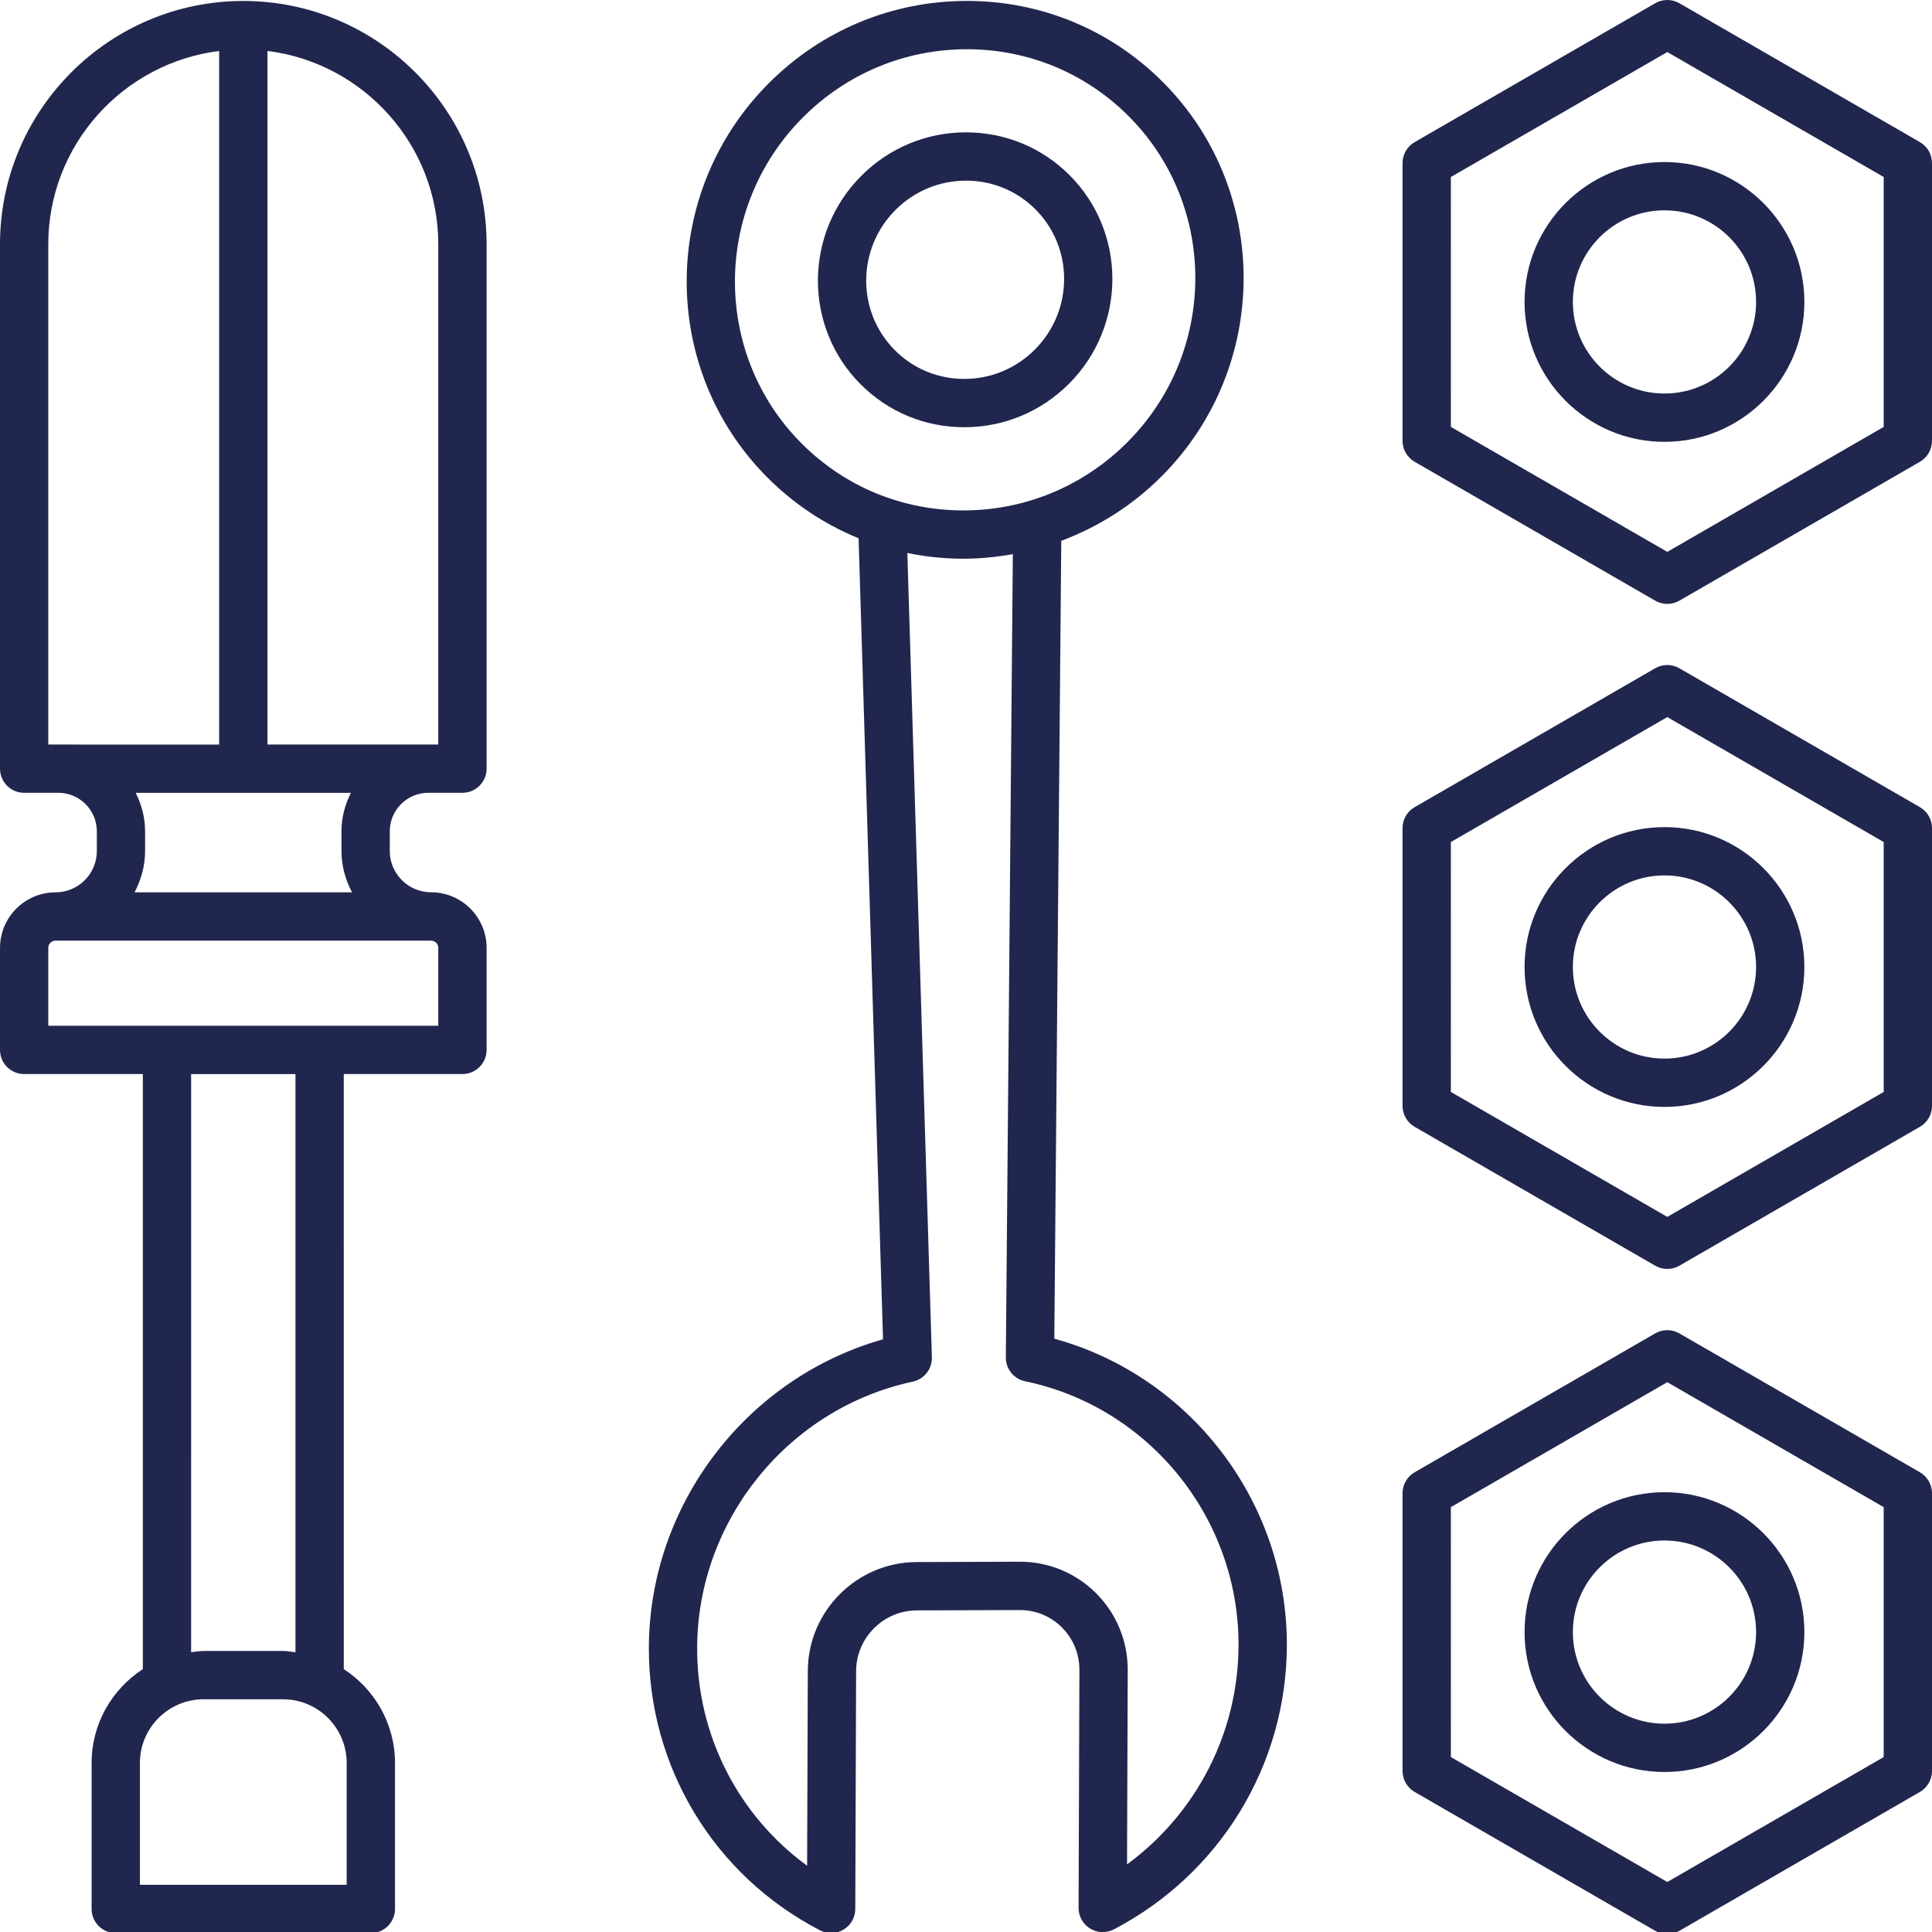
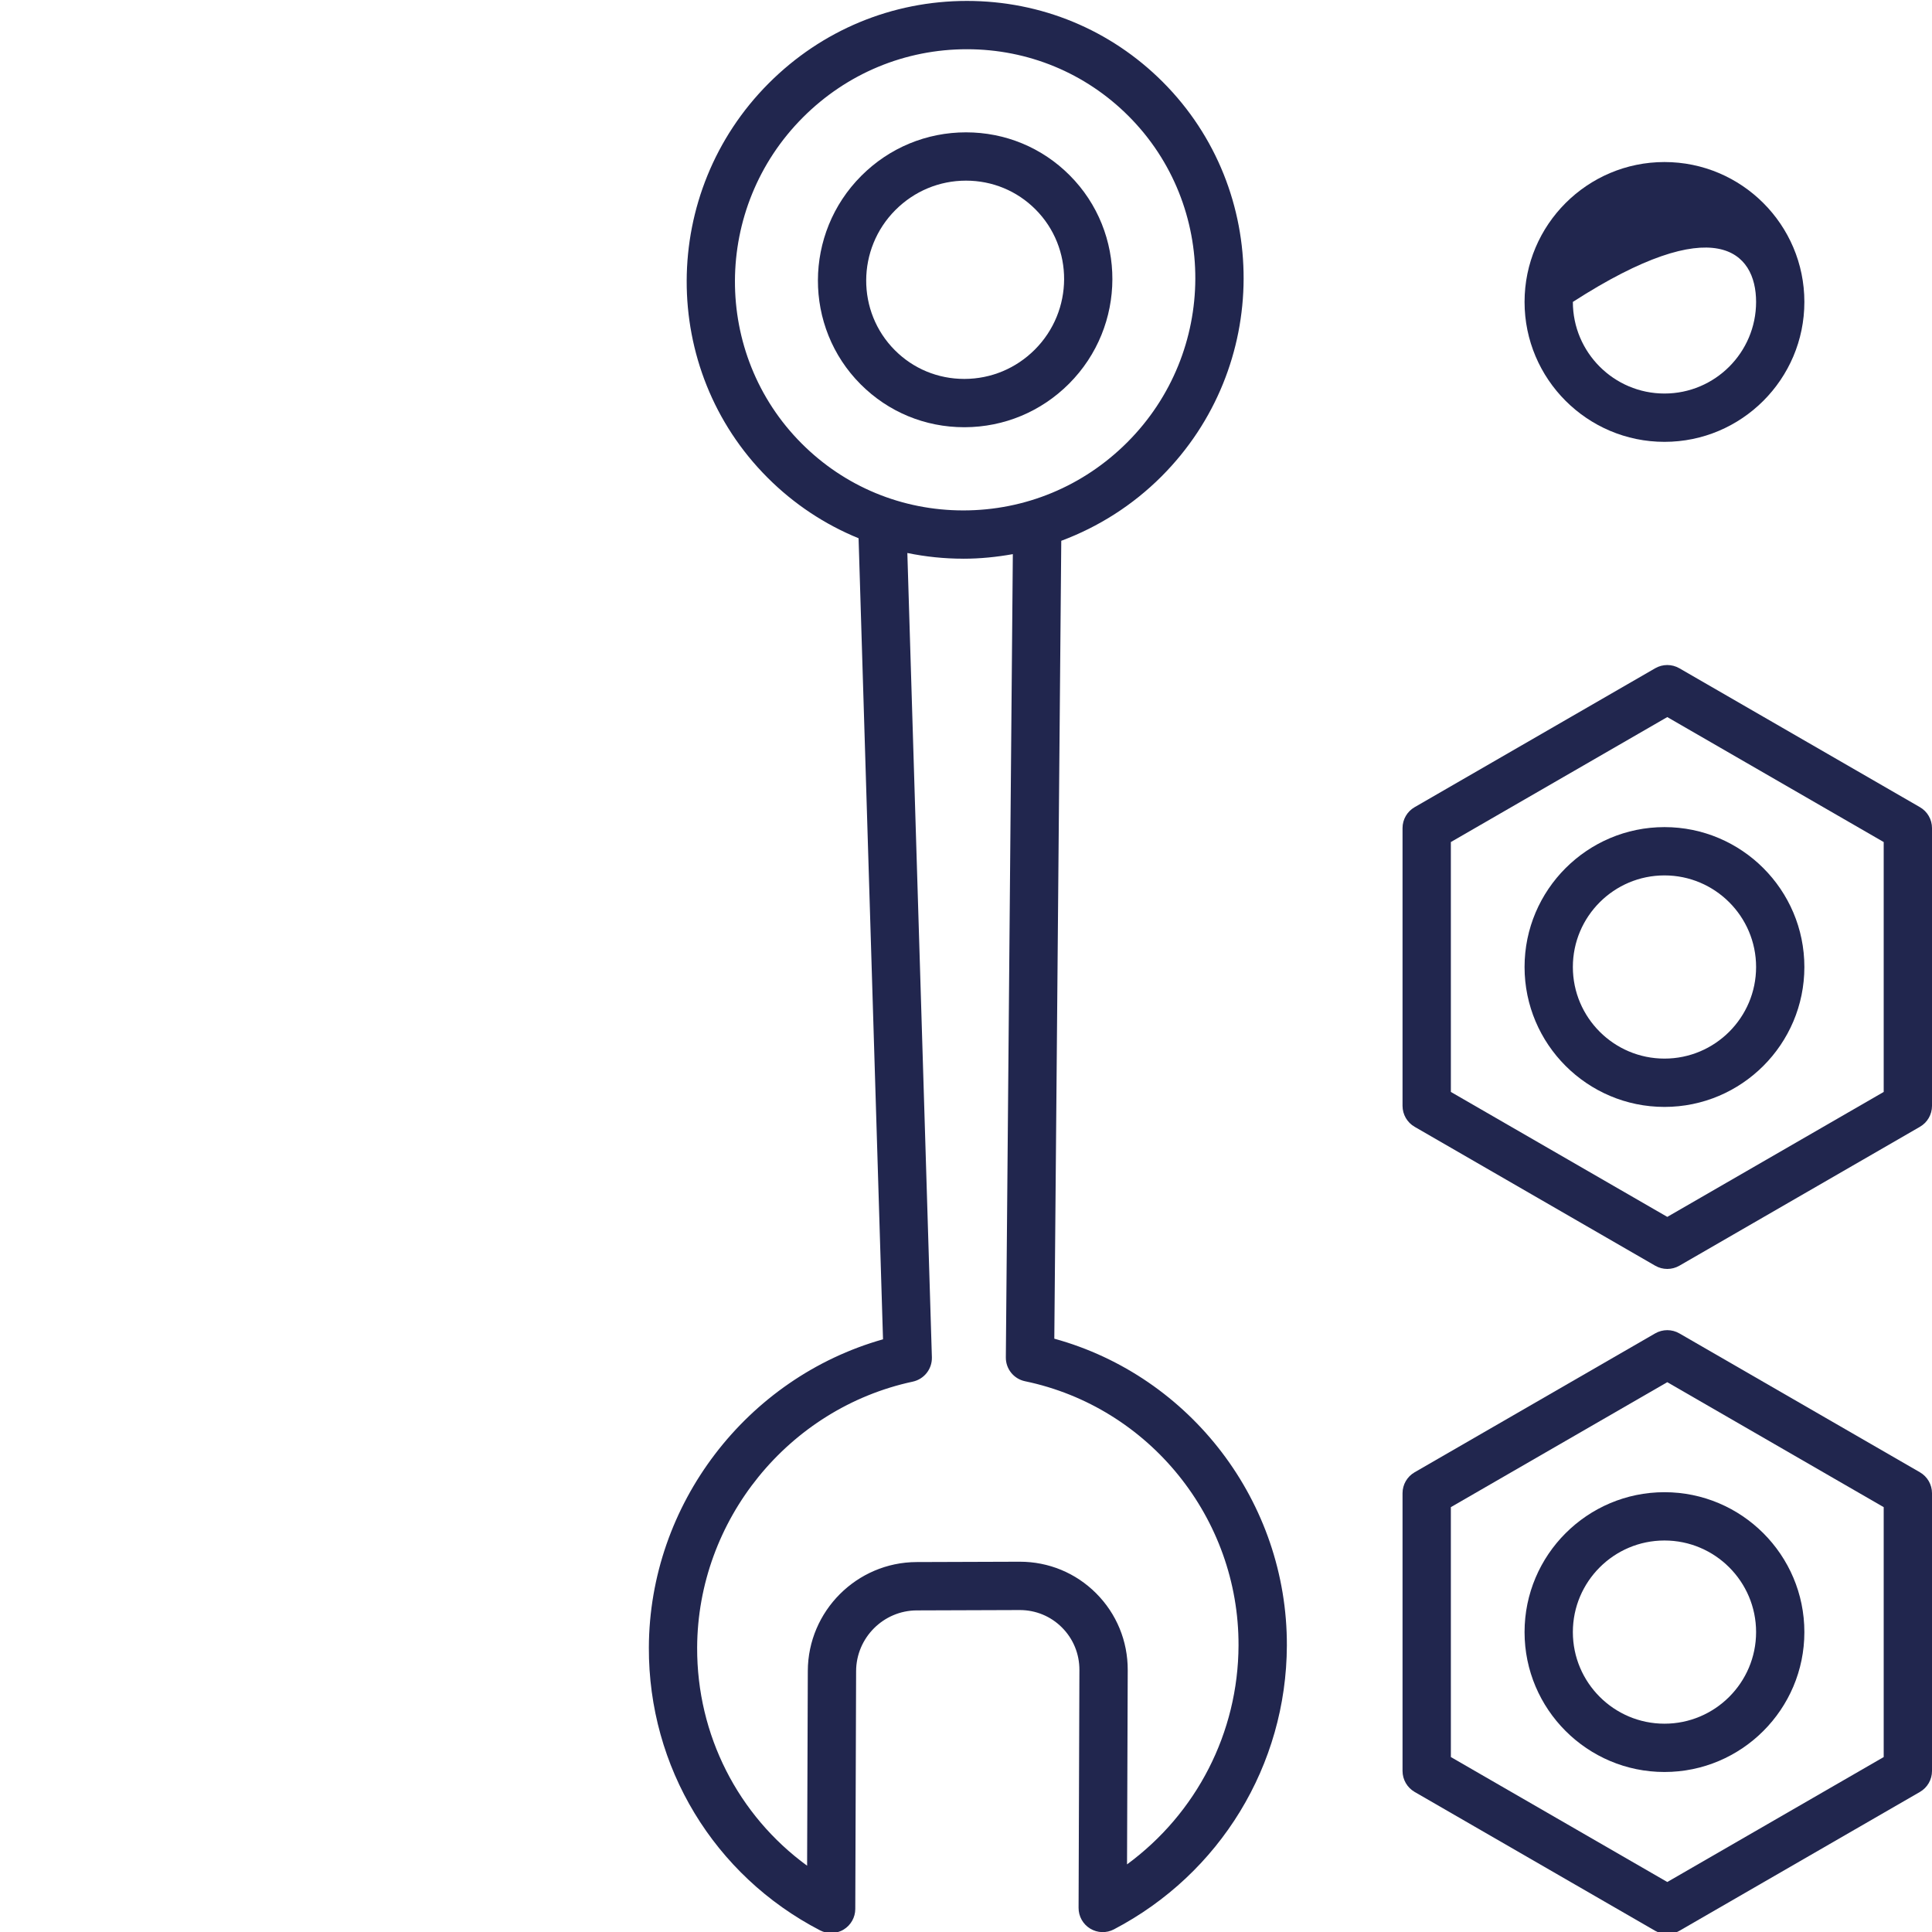
<svg xmlns="http://www.w3.org/2000/svg" width="100" height="100" viewBox="0 0 100 100" fill="none">
  <rect x="0" y="0" width="100" height="100" fill="#808080" stroke="none" />
  <g clip-path="url(#clip0_406_227)">
    <rect width="100" height="100" fill="white" />
    <path d="M33.585 85.276C33.563 91.462 36.958 97.07 42.444 99.914C42.625 100.008 42.823 100.054 43.019 100.054C43.244 100.054 43.468 99.994 43.666 99.874C44.039 99.648 44.268 99.244 44.269 98.809L44.312 86.498C44.318 84.77 45.726 83.36 47.45 83.354L52.772 83.336H52.784C53.61 83.336 54.386 83.656 54.966 84.238C55.552 84.824 55.873 85.606 55.87 86.44L55.827 98.752C55.826 99.19 56.053 99.597 56.428 99.824C56.803 100.053 57.27 100.067 57.657 99.863C63.157 96.985 66.586 91.358 66.608 85.178C66.633 77.755 61.63 71.232 54.571 69.29L54.931 27.992C56.853 27.273 58.623 26.157 60.121 24.658C65.76 19.012 65.789 9.854 60.187 4.244C57.484 1.538 53.884 0.048 50.049 0.048C46.179 0.048 42.536 1.56 39.791 4.309C34.152 9.955 34.123 19.113 39.727 24.722C41.096 26.093 42.697 27.149 44.44 27.86L45.705 69.322C38.648 71.317 33.61 77.864 33.585 85.275L33.585 85.276ZM41.56 6.076C43.832 3.802 46.847 2.548 50.048 2.548C53.213 2.548 56.186 3.778 58.416 6.01C63.046 10.647 63.017 18.219 58.351 22.891C56.078 25.166 53.062 26.419 49.861 26.419C46.696 26.419 43.724 25.189 41.494 22.956C36.864 18.321 36.893 10.748 41.56 6.076ZM49.862 28.919C50.73 28.919 51.585 28.832 52.424 28.682L52.062 70.259C52.056 70.855 52.473 71.372 53.057 71.493C59.482 72.829 64.13 78.579 64.106 85.168C64.091 89.691 61.924 93.866 58.335 96.5L58.371 86.446C58.376 84.942 57.794 83.529 56.735 82.468C55.68 81.413 54.278 80.834 52.783 80.834H52.762L47.44 80.852C44.348 80.863 41.822 83.39 41.812 86.487L41.776 96.569C38.205 93.963 36.069 89.805 36.084 85.283C36.108 78.687 40.802 72.896 47.246 71.513C47.835 71.386 48.252 70.856 48.234 70.252L46.964 28.623C47.908 28.817 48.876 28.918 49.862 28.918L49.862 28.919Z" fill="#21264E" />
    <path d="M49.936 22.113C51.972 22.106 53.888 21.307 55.332 19.862C58.312 16.878 58.327 12.036 55.363 9.07C53.934 7.638 52.029 6.85 50 6.85C47.955 6.85 46.03 7.649 44.581 9.101C41.6 12.084 41.585 16.926 44.548 19.893C45.979 21.326 47.88 22.113 49.91 22.113H49.937H49.936ZM46.349 10.868H46.35C47.327 9.89 48.624 9.35 50 9.35C51.361 9.35 52.637 9.877 53.595 10.836C55.585 12.828 55.571 16.084 53.564 18.094C52.59 19.069 51.299 19.608 49.929 19.613H49.91C48.55 19.613 47.274 19.086 46.318 18.127C44.327 16.133 44.342 12.878 46.349 10.868Z" fill="#21264E" />
-     <path d="M1.25 55.593H7.393V86.394C5.802 87.429 4.742 89.215 4.742 91.25V98.806C4.742 99.497 5.301 100.056 5.992 100.056H19.195C19.886 100.056 20.445 99.497 20.445 98.806V91.25C20.445 89.214 19.386 87.428 17.794 86.393L17.793 55.592H23.936C24.627 55.592 25.186 55.032 25.186 54.342V49.06C25.186 47.474 23.898 46.184 22.311 46.184C21.134 46.184 20.175 45.226 20.175 44.048V43.028C20.175 41.929 21.069 41.034 22.168 41.034H23.937C24.628 41.034 25.187 40.474 25.187 39.784L25.186 12.643C25.186 5.7 19.537 0.05 12.593 0.05C5.65 0.05 0 5.699 0 12.643V39.786C0 40.477 0.559 41.036 1.25 41.036H3.02C4.118 41.036 5.012 41.93 5.012 43.03V44.05C5.012 45.228 4.054 46.187 2.876 46.187C1.29 46.187 0.001 47.477 0.001 49.063V54.345C-1.64728e-06 55.033 0.559 55.593 1.25 55.593L1.25 55.593ZM17.944 97.558H7.242V91.251C7.242 89.433 8.721 87.954 10.54 87.954H14.647C16.465 87.954 17.944 89.433 17.944 91.251V97.558ZM15.293 85.52C15.078 85.496 14.868 85.454 14.646 85.454H10.539C10.318 85.454 10.108 85.496 9.892 85.52L9.893 55.594H15.293L15.293 85.52ZM22.685 53.094H2.499V49.062C2.499 48.855 2.668 48.687 2.874 48.687H22.306C22.308 48.687 22.31 48.688 22.312 48.688C22.44 48.688 22.526 48.747 22.575 48.797C22.625 48.846 22.685 48.934 22.685 49.062L22.685 53.094ZM22.685 12.645V38.537H13.843V2.637C18.819 3.256 22.685 7.504 22.685 12.644V12.645ZM2.499 38.537V12.647C2.499 7.506 6.366 3.258 11.343 2.639V38.539L2.499 38.537ZM7.024 41.037H18.162C17.86 41.64 17.674 42.311 17.674 43.03V44.05C17.674 44.825 17.883 45.544 18.22 46.187H6.964C7.302 45.544 7.51 44.825 7.51 44.05V43.029C7.511 42.311 7.325 41.64 7.024 41.037Z" fill="#21264E" />
-     <path d="M73.221 23.901L85.673 31.091C85.866 31.202 86.082 31.258 86.299 31.258C86.515 31.258 86.731 31.202 86.924 31.091L99.375 23.901C99.762 23.678 100 23.265 100 22.818V8.44C100 7.994 99.762 7.58 99.375 7.357L86.923 0.167C86.537 -0.056 86.059 -0.056 85.672 0.167L73.221 7.357C72.833 7.58 72.595 7.993 72.595 8.44V22.818C72.596 23.265 72.834 23.678 73.221 23.901ZM75.096 9.162L86.298 2.694L97.5 9.162V22.097L86.299 28.565L75.097 22.097L75.096 9.162Z" fill="#21264E" />
-     <path d="M93.394 15.628C93.394 11.635 90.146 8.387 86.153 8.387C82.16 8.387 78.911 11.635 78.911 15.628C78.911 19.621 82.159 22.87 86.153 22.87C90.146 22.87 93.394 19.621 93.394 15.628ZM86.153 20.369C83.538 20.369 81.411 18.242 81.411 15.627C81.411 13.013 83.538 10.886 86.153 10.886C88.768 10.886 90.895 13.013 90.895 15.627C90.895 18.242 88.768 20.369 86.153 20.369Z" fill="#21264E" />
+     <path d="M93.394 15.628C93.394 11.635 90.146 8.387 86.153 8.387C82.16 8.387 78.911 11.635 78.911 15.628C78.911 19.621 82.159 22.87 86.153 22.87C90.146 22.87 93.394 19.621 93.394 15.628ZM86.153 20.369C83.538 20.369 81.411 18.242 81.411 15.627C88.768 10.886 90.895 13.013 90.895 15.627C90.895 18.242 88.768 20.369 86.153 20.369Z" fill="#21264E" />
    <path d="M73.221 58.323L85.673 65.513C85.866 65.624 86.082 65.68 86.299 65.68C86.515 65.68 86.731 65.624 86.924 65.513L99.375 58.323C99.762 58.1 100 57.687 100 57.24V42.862C100 42.415 99.762 42.002 99.375 41.779L86.923 34.589C86.537 34.366 86.059 34.366 85.672 34.589L73.221 41.779C72.833 42.002 72.595 42.414 72.595 42.862V57.24C72.596 57.687 72.834 58.1 73.221 58.323ZM75.096 43.584L86.298 37.116L97.5 43.584V56.519L86.299 62.986L75.097 56.519L75.096 43.584Z" fill="#21264E" />
    <path d="M93.394 50.052C93.394 46.059 90.146 42.811 86.153 42.811C82.16 42.811 78.911 46.059 78.911 50.052C78.911 54.045 82.159 57.294 86.153 57.294C90.146 57.294 93.394 54.045 93.394 50.052ZM86.153 54.793C83.538 54.793 81.411 52.667 81.411 50.052C81.411 47.438 83.538 45.311 86.153 45.311C88.768 45.311 90.895 47.438 90.895 50.052C90.895 52.667 88.768 54.793 86.153 54.793Z" fill="#21264E" />
    <path d="M73.221 92.75L85.673 99.939C85.866 100.051 86.082 100.107 86.299 100.107C86.515 100.107 86.731 100.051 86.924 99.939L99.375 92.75C99.762 92.526 100 92.114 100 91.666V77.288C100 76.842 99.762 76.429 99.375 76.205L86.923 69.016C86.537 68.793 86.059 68.793 85.672 69.016L73.221 76.205C72.833 76.429 72.595 76.841 72.595 77.288V91.666C72.596 92.113 72.834 92.525 73.221 92.75ZM75.096 78.01L86.298 71.542L97.5 78.01V90.945L86.299 97.412L75.097 90.945L75.096 78.01Z" fill="#21264E" />
    <path d="M93.394 84.477C93.394 80.484 90.146 77.236 86.153 77.236C82.16 77.236 78.911 80.484 78.911 84.477C78.911 88.47 82.159 91.718 86.153 91.718C90.146 91.718 93.394 88.47 93.394 84.477ZM86.153 89.218C83.538 89.218 81.411 87.091 81.411 84.477C81.411 81.862 83.538 79.736 86.153 79.736C88.768 79.736 90.895 81.862 90.895 84.477C90.895 87.091 88.768 89.218 86.153 89.218Z" fill="#21264E" />
  </g>
  <defs>
    <clipPath id="clip0_406_227">
      <rect width="100" height="100" fill="white" />
    </clipPath>
  </defs>
</svg>